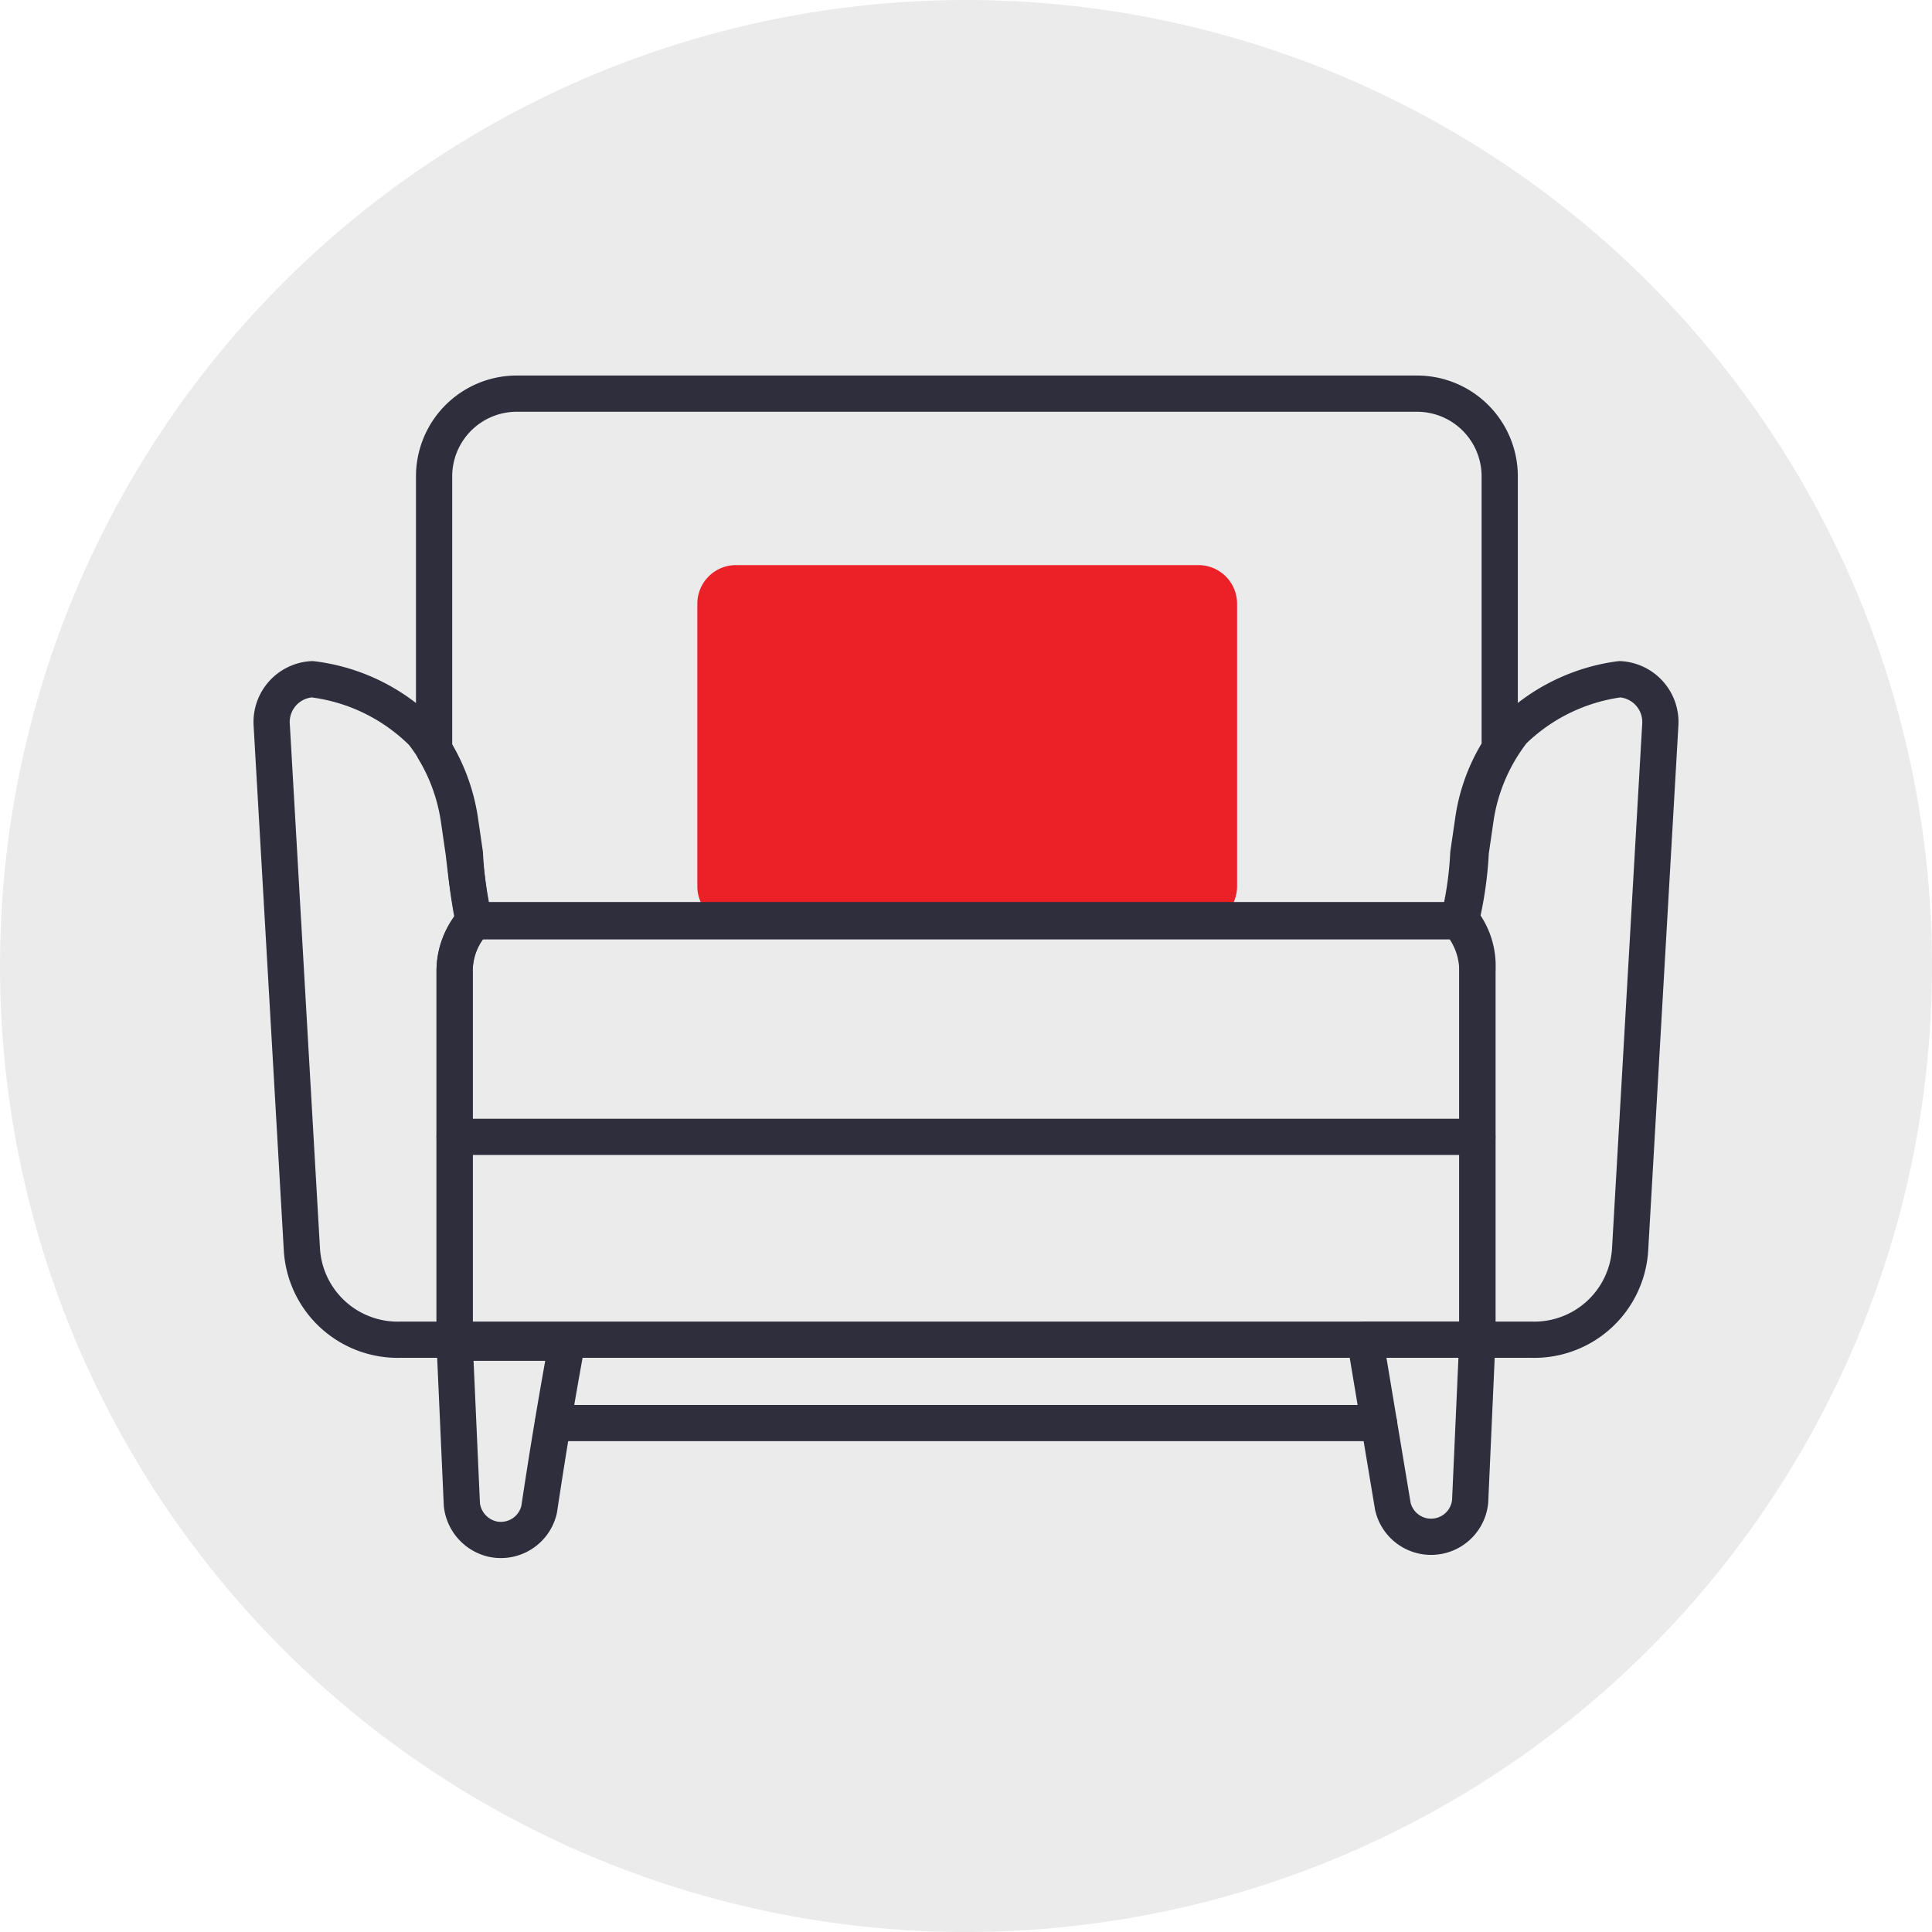
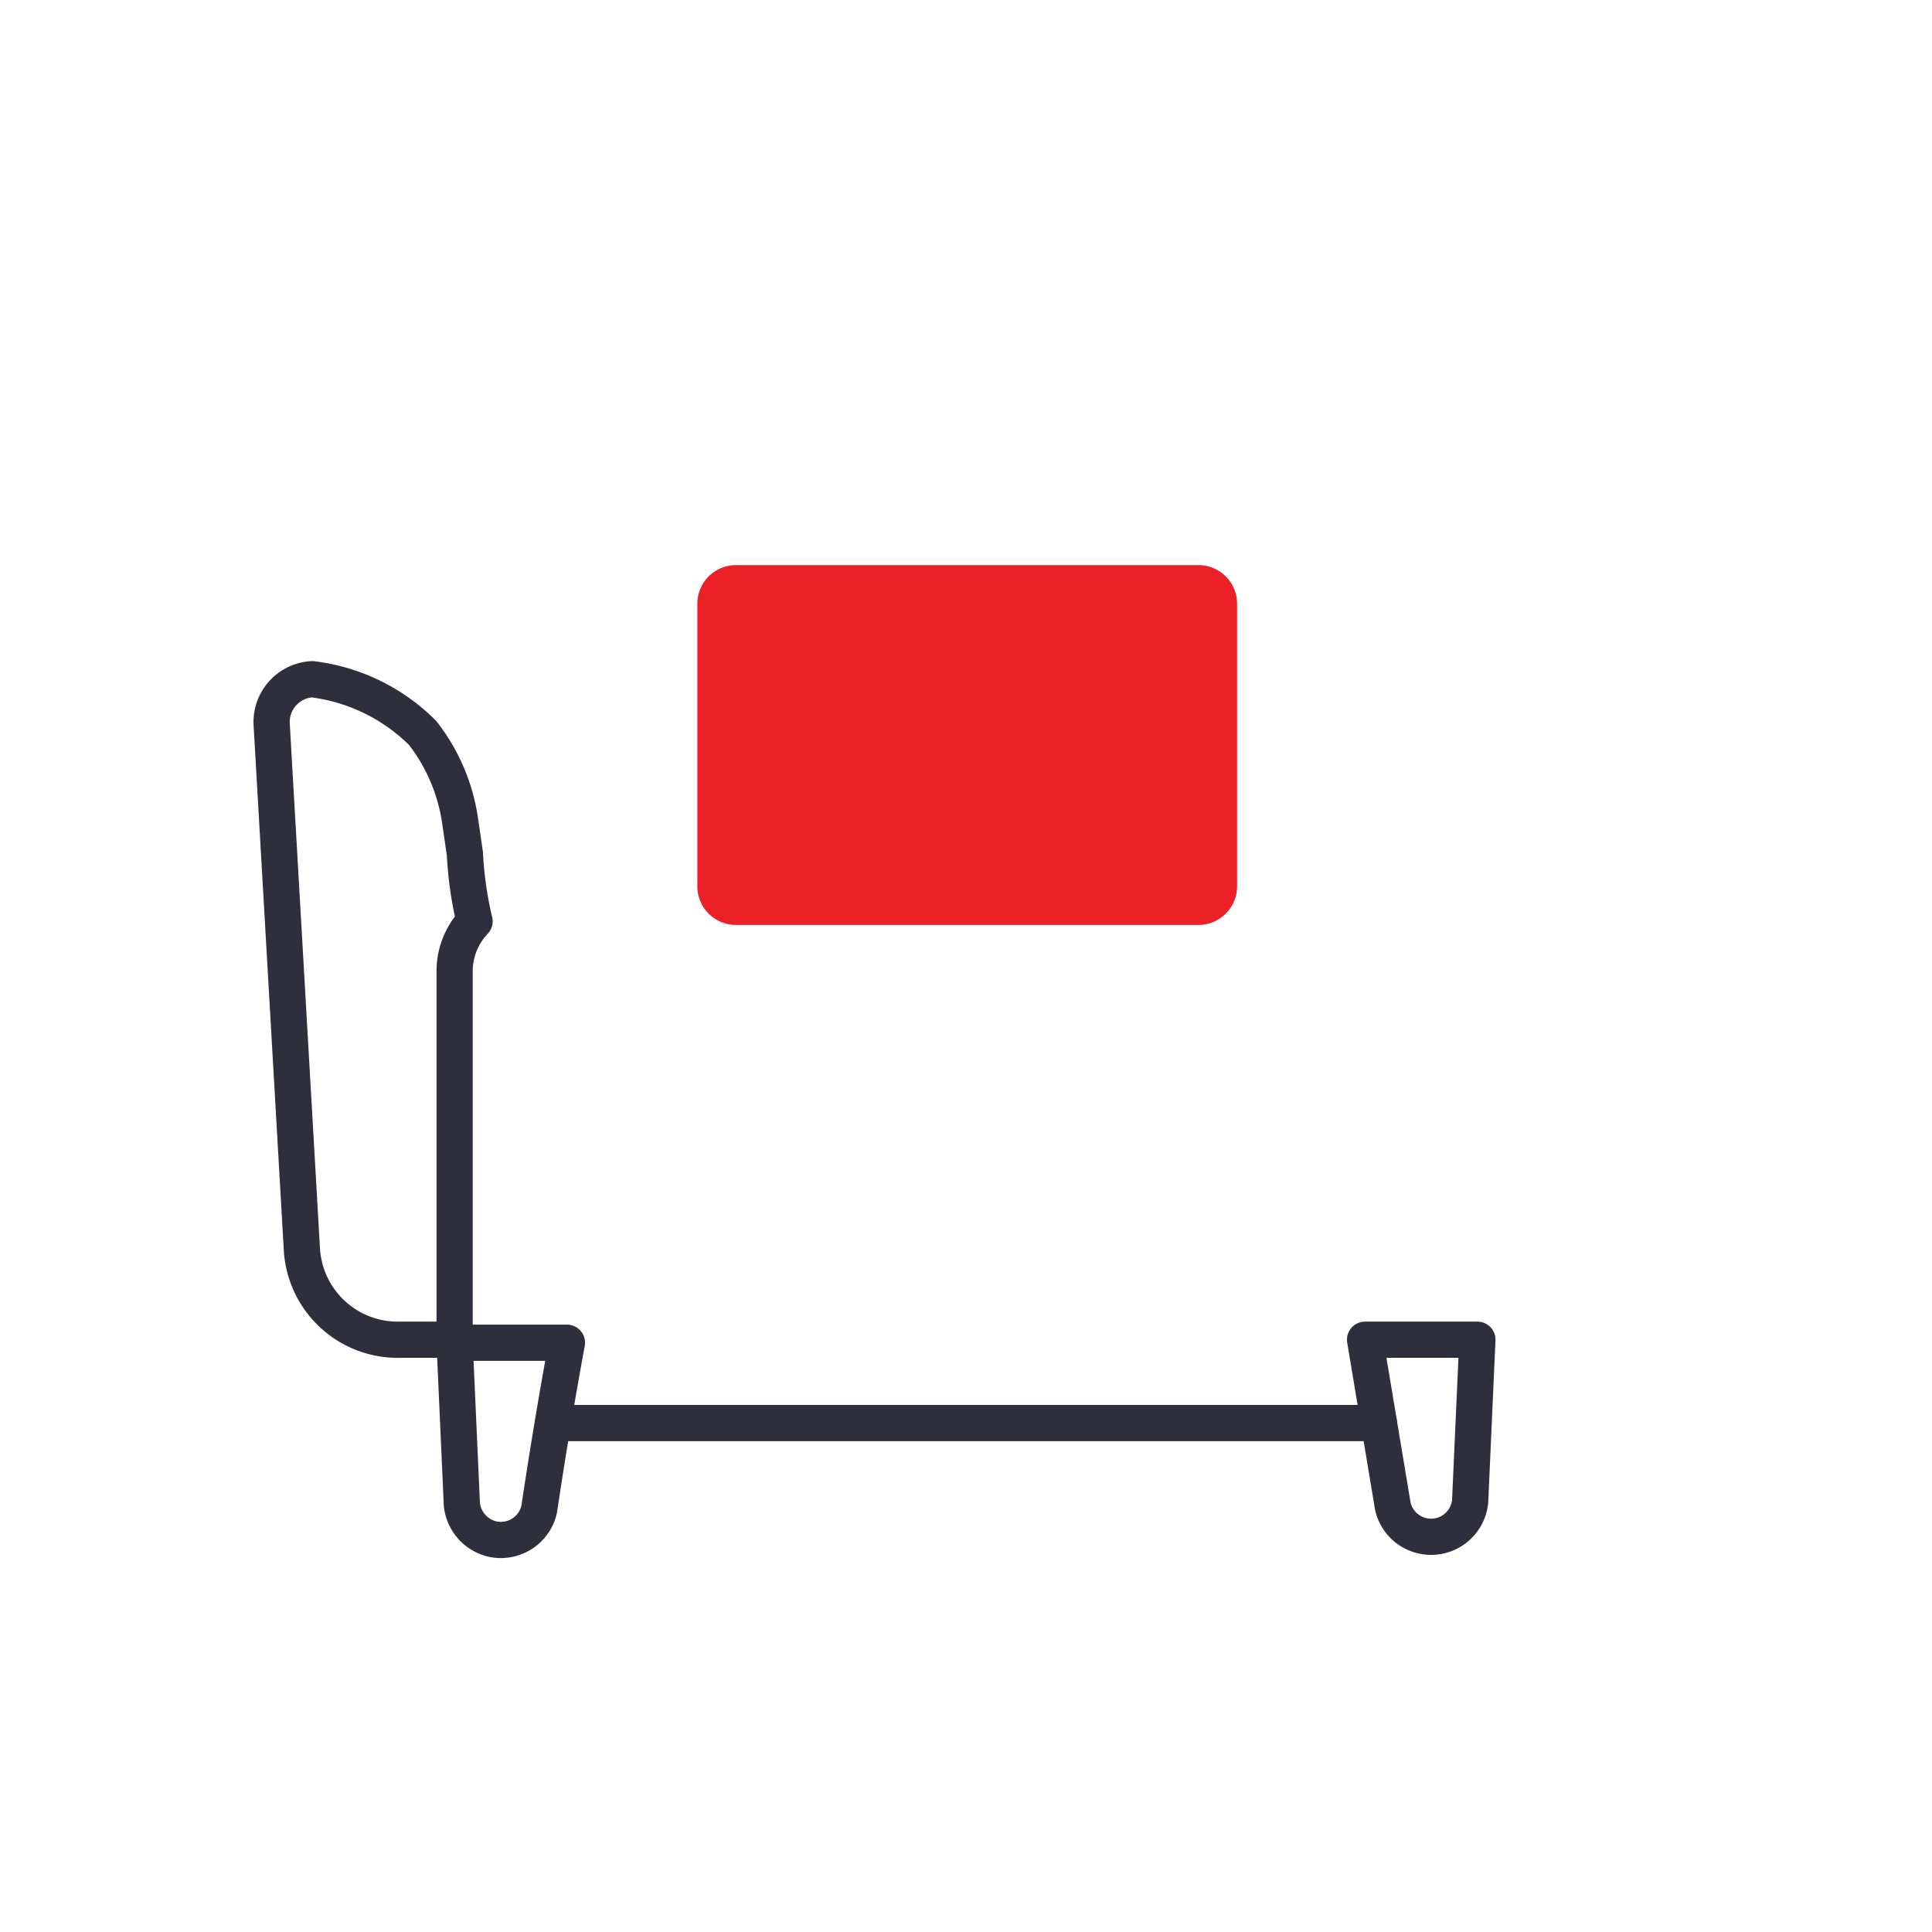
<svg xmlns="http://www.w3.org/2000/svg" id="Layer_1" data-name="Layer 1" viewBox="0 0 32 32">
  <defs>
    <style>.cls-1{opacity:0.08;isolation:isolate;}.cls-2{fill:none;stroke:#2f2e3d;stroke-linecap:round;stroke-linejoin:round;stroke-width:0.6px;}.cls-3{fill:#ec2027;fill-rule:evenodd;}</style>
  </defs>
  <title>Platinum Maxima Plus</title>
-   <circle class="cls-1" cx="16" cy="16" r="16" />
  <path class="cls-2" d="M7.53,16.08h0v6.11H6.62A1.59,1.59,0,0,1,5,20.69L4.5,12a.71.71,0,0,1,.67-.75h0A3.12,3.12,0,0,1,7,12.14a3.09,3.09,0,0,1,.62,1.45l.08.55a6.15,6.15,0,0,0,.16,1.12A1.2,1.2,0,0,0,7.53,16.08Z" />
-   <path class="cls-2" d="M24.47,16.08h0v6.11h.91A1.59,1.59,0,0,0,27,20.69L27.5,12a.71.71,0,0,0-.67-.75h0a3.12,3.12,0,0,0-1.77.86,3.09,3.09,0,0,0-.62,1.45l-.08.55a6.15,6.15,0,0,1-.16,1.12A1.21,1.21,0,0,1,24.47,16.08Z" />
  <path class="cls-3" d="M11.55,10a.64.64,0,0,1,.64-.64h7.66a.64.64,0,0,1,.64.64v4.68a.64.64,0,0,1-.64.64H12.19a.64.64,0,0,1-.64-.64h0Z" />
  <path class="cls-2" d="M24.35,24.87h0a.65.65,0,0,1-1.28.08l-.46-2.76h1.86Z" />
  <path class="cls-2" d="M8.93,25h0a.65.65,0,0,1-.78.49.66.66,0,0,1-.5-.57l-.12-2.68H9.39C9.23,23.11,9.08,24,8.93,25Z" />
-   <path class="cls-2" d="M23.46,6.52a1.37,1.37,0,0,1,1.38,1.36h0V12.4a3,3,0,0,0-.44,1.19l-.08.55a5.84,5.84,0,0,1-.16,1.1H7.84c-.08-.41-.12-.78-.16-1.12l-.08-.55a3.11,3.11,0,0,0-.41-1.15V7.89A1.37,1.37,0,0,1,8.54,6.52Z" />
-   <path class="cls-2" d="M24.16,15.26a1.25,1.25,0,0,1,.31.82h0v6.11H7.53V16.08h0a1.25,1.25,0,0,1,.31-.82Z" />
-   <line class="cls-2" x1="24.47" y1="18.83" x2="7.53" y2="18.83" />
  <line class="cls-2" x1="9.16" y1="23.57" x2="22.84" y2="23.57" />
</svg>